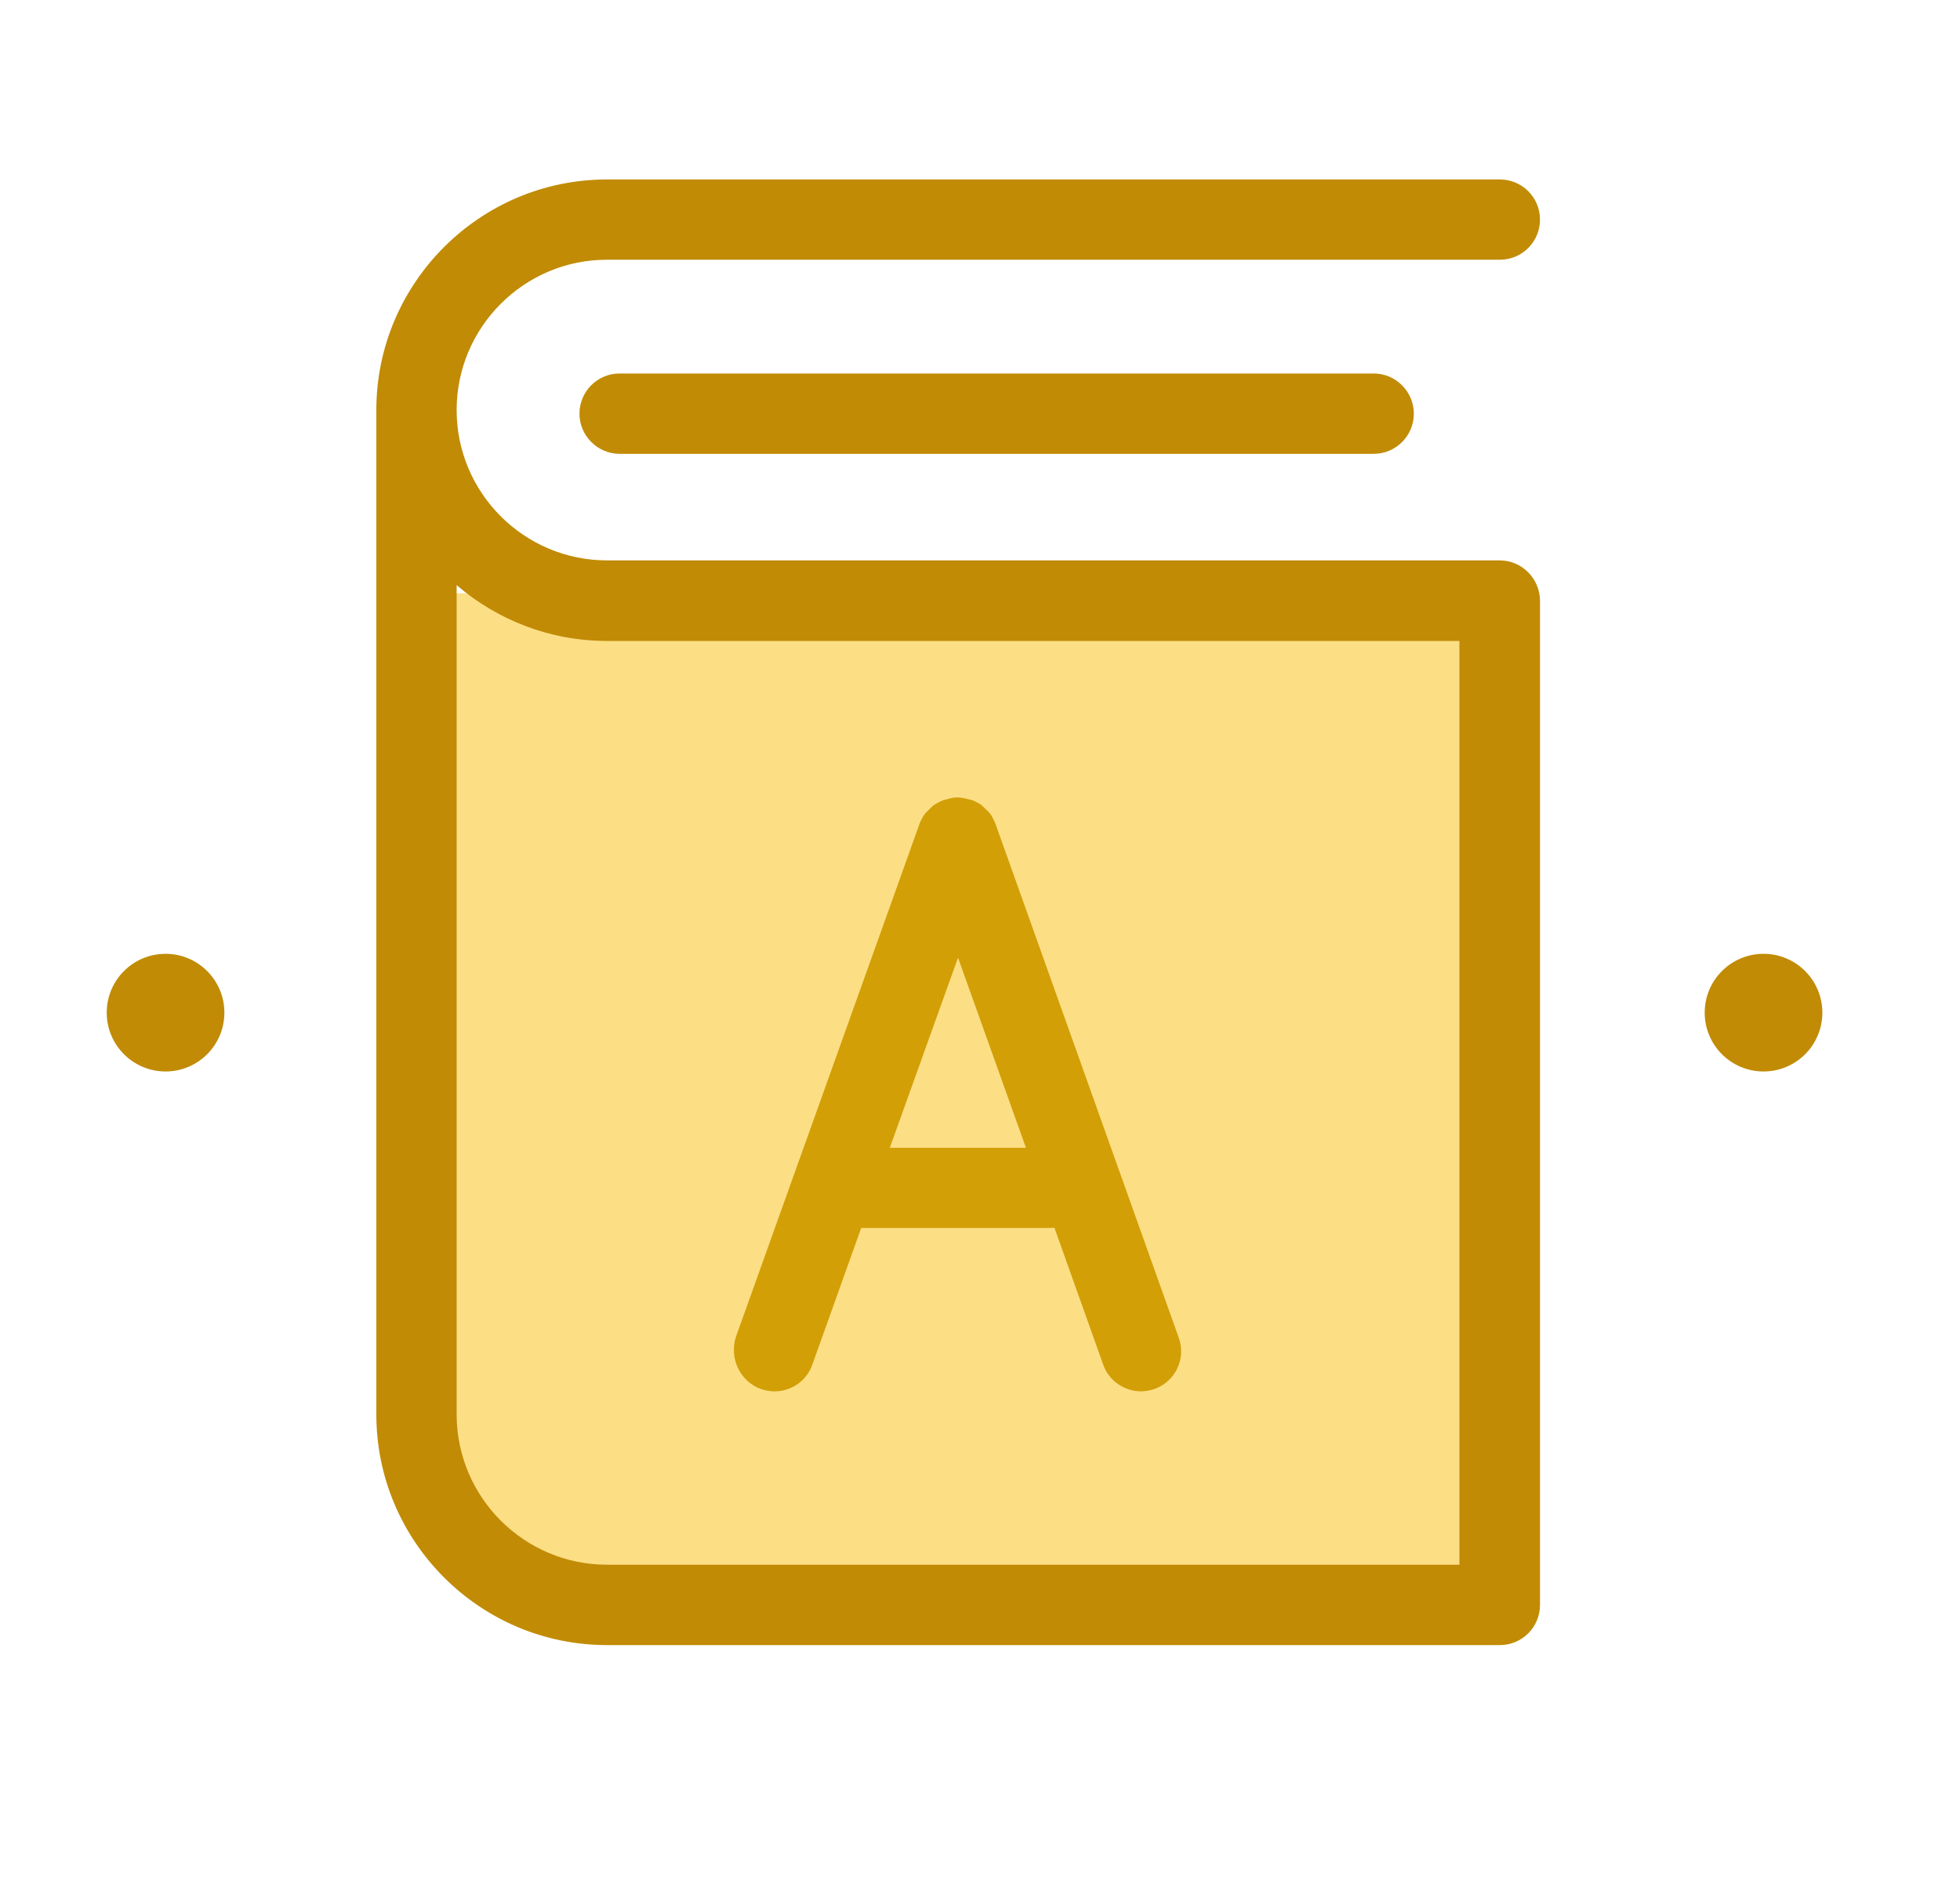
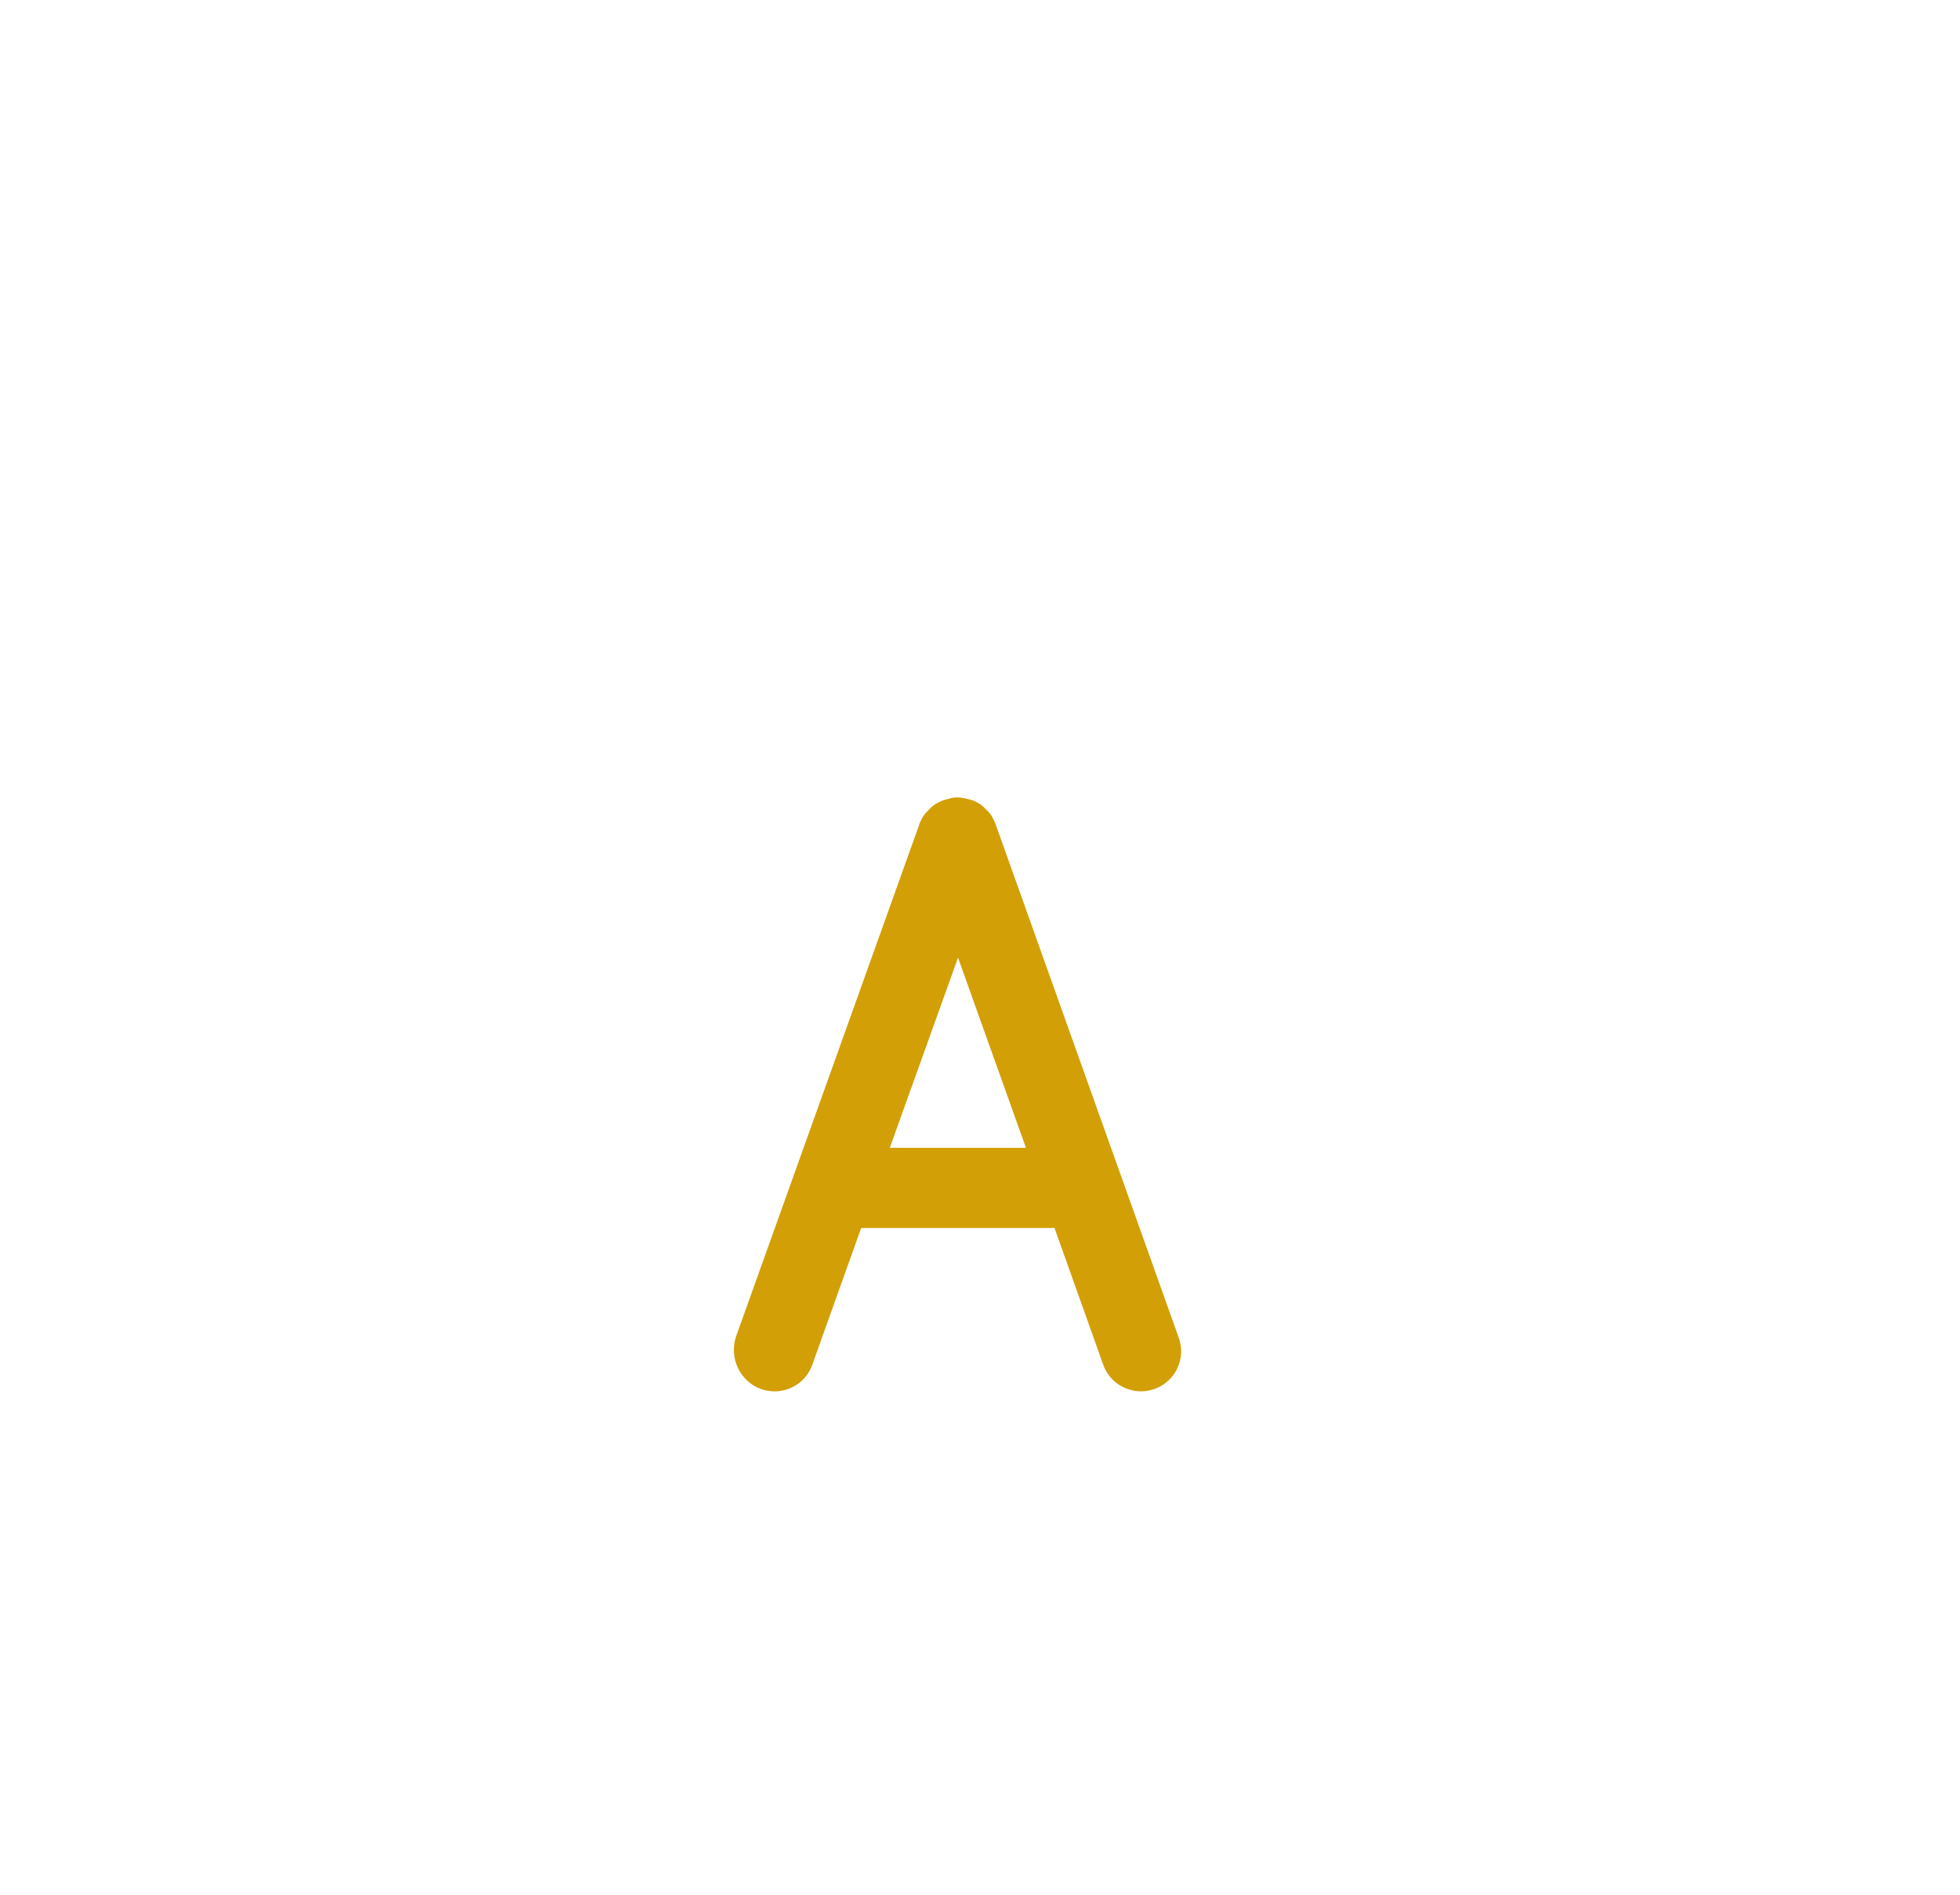
<svg xmlns="http://www.w3.org/2000/svg" version="1.1" id="Capa_1" x="0px" y="0px" width="52.743px" height="50.997px" viewBox="0 0 52.743 50.997" enable-background="new 0 0 52.743 50.997" xml:space="preserve">
-   <path fill="#FCDE85" d="M40.857,42.333H11.905c0,0,0-0.063,0-0.185c0-2.349,0-26.182,0-26.182h28.952V42.333z" />
  <g>
    <g>
-       <path fill="#C18B06" d="M40.353,15.079h-24.02c-2.226,0-4.045-1.812-4.045-4.045c0-2.226,1.812-4.045,4.045-4.045h24.029    c0.6,0,1.079-0.487,1.079-1.08c0-0.602-0.487-1.08-1.079-1.08H16.333c-3.419,0-6.206,2.786-6.206,6.206V38.06    c0,3.421,2.787,6.207,6.206,6.207h24.029c0.6,0,1.079-0.487,1.079-1.08V16.159C41.434,15.566,40.954,15.079,40.353,15.079z     M39.273,42.104h-22.94c-2.226,0-4.045-1.813-4.045-4.046V15.745c1.089,0.934,2.502,1.502,4.045,1.502h22.94V42.104L39.273,42.104    z" />
-       <path fill="#C18B06" d="M16.674,10.05c-0.601,0-1.081,0.488-1.081,1.081c0,0.593,0.487,1.081,1.081,1.081h20.292    c0.601,0,1.08-0.488,1.08-1.081c0-0.593-0.486-1.081-1.08-1.081H16.674z" />
      <path fill="#D29F06" d="M20.476,37.377c0.122,0.039,0.244,0.063,0.366,0.063c0.447,0,0.861-0.276,1.016-0.715l1.316-3.681h5.069    c0.041,0,0.09,0,0.131-0.008l1.314,3.688c0.154,0.438,0.577,0.715,1.016,0.715c0.123,0,0.244-0.025,0.366-0.064    c0.562-0.203,0.854-0.82,0.649-1.381l-4.923-13.803l0,0c-0.008-0.032-0.023-0.064-0.041-0.097    c-0.008-0.017-0.016-0.033-0.023-0.048c-0.008-0.017-0.017-0.034-0.025-0.049c-0.008-0.016-0.023-0.032-0.031-0.057    c-0.009-0.008-0.016-0.024-0.025-0.033c-0.008-0.016-0.024-0.033-0.041-0.049c-0.007-0.007-0.016-0.024-0.032-0.031    c-0.008-0.017-0.023-0.025-0.04-0.041c-0.016-0.017-0.024-0.024-0.041-0.042c-0.008-0.007-0.023-0.016-0.032-0.032    c-0.017-0.016-0.032-0.024-0.048-0.041c-0.008-0.008-0.025-0.017-0.033-0.025c-0.017-0.008-0.032-0.024-0.049-0.032    c-0.016-0.009-0.032-0.017-0.049-0.025c-0.016-0.008-0.032-0.016-0.048-0.024c-0.034-0.016-0.065-0.033-0.099-0.041l0,0h-0.008    c-0.032-0.007-0.064-0.016-0.098-0.024c-0.016,0-0.025-0.009-0.039-0.009c-0.025-0.007-0.043-0.007-0.066-0.016    c-0.016,0-0.033,0-0.049-0.008c-0.016,0-0.041-0.008-0.057-0.008c-0.016,0-0.033,0-0.049,0s-0.032,0-0.057,0    c-0.016,0-0.04,0-0.057,0.008c-0.016,0-0.031,0-0.048,0.008c-0.025,0-0.041,0.008-0.065,0.016c-0.017,0-0.024,0.009-0.04,0.009    c-0.034,0.008-0.065,0.017-0.09,0.024h-0.009l0,0c-0.031,0.008-0.064,0.025-0.097,0.041c-0.017,0.009-0.033,0.016-0.049,0.024    c-0.016,0.008-0.033,0.016-0.048,0.025c-0.017,0.007-0.033,0.024-0.058,0.032c-0.008,0.008-0.024,0.017-0.032,0.025    c-0.017,0.016-0.033,0.024-0.049,0.041c-0.008,0.008-0.025,0.016-0.033,0.032c-0.017,0.017-0.025,0.024-0.041,0.042    c-0.016,0.016-0.024,0.024-0.041,0.041c-0.008,0.007-0.017,0.024-0.033,0.031c-0.017,0.017-0.024,0.033-0.041,0.049    c-0.008,0.008-0.016,0.024-0.024,0.033c-0.008,0.017-0.024,0.033-0.032,0.048c-0.008,0.017-0.017,0.032-0.025,0.049    c-0.008,0.016-0.016,0.033-0.024,0.048c-0.017,0.033-0.033,0.065-0.041,0.098l0,0l-4.939,13.8    C19.623,36.556,19.915,37.172,20.476,37.377z M25.78,25.769l1.828,5.117h-3.664L25.78,25.769z" />
    </g>
  </g>
-   <circle fill="#C18B06" cx="4.455" cy="27.249" r="1.583" />
-   <circle fill="#C18B06" cx="47.456" cy="27.249" r="1.583" />
</svg>